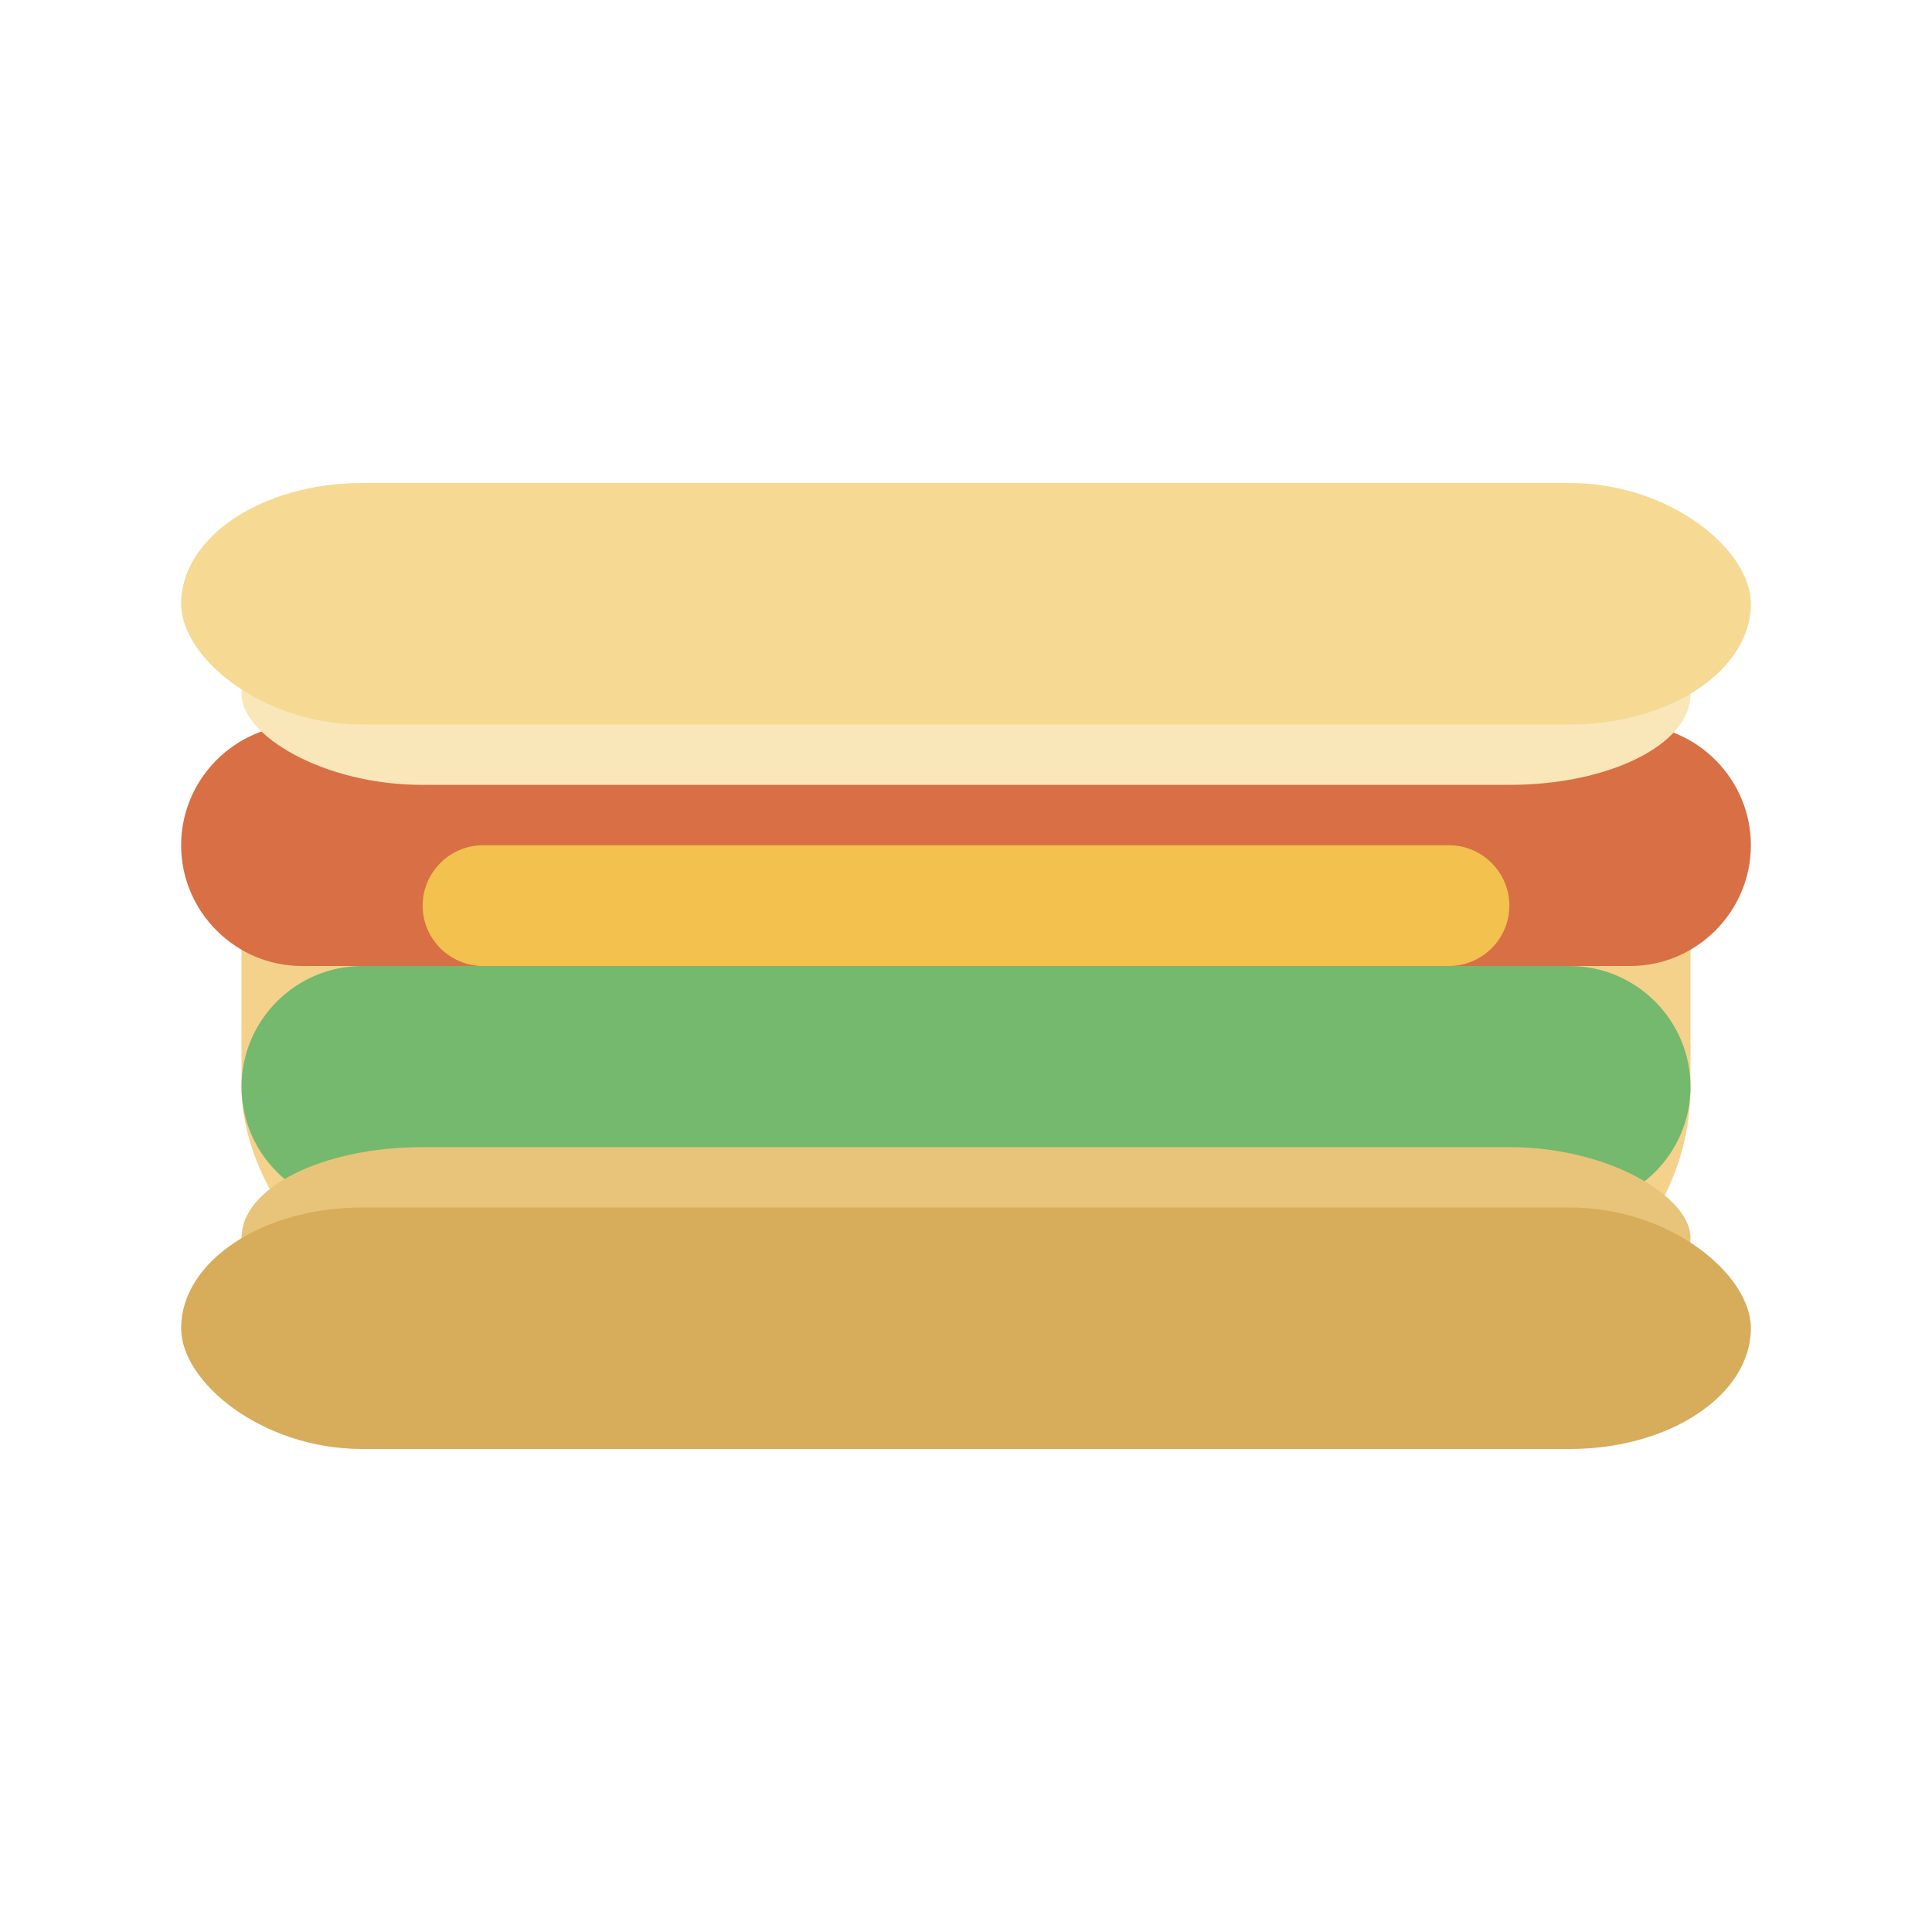
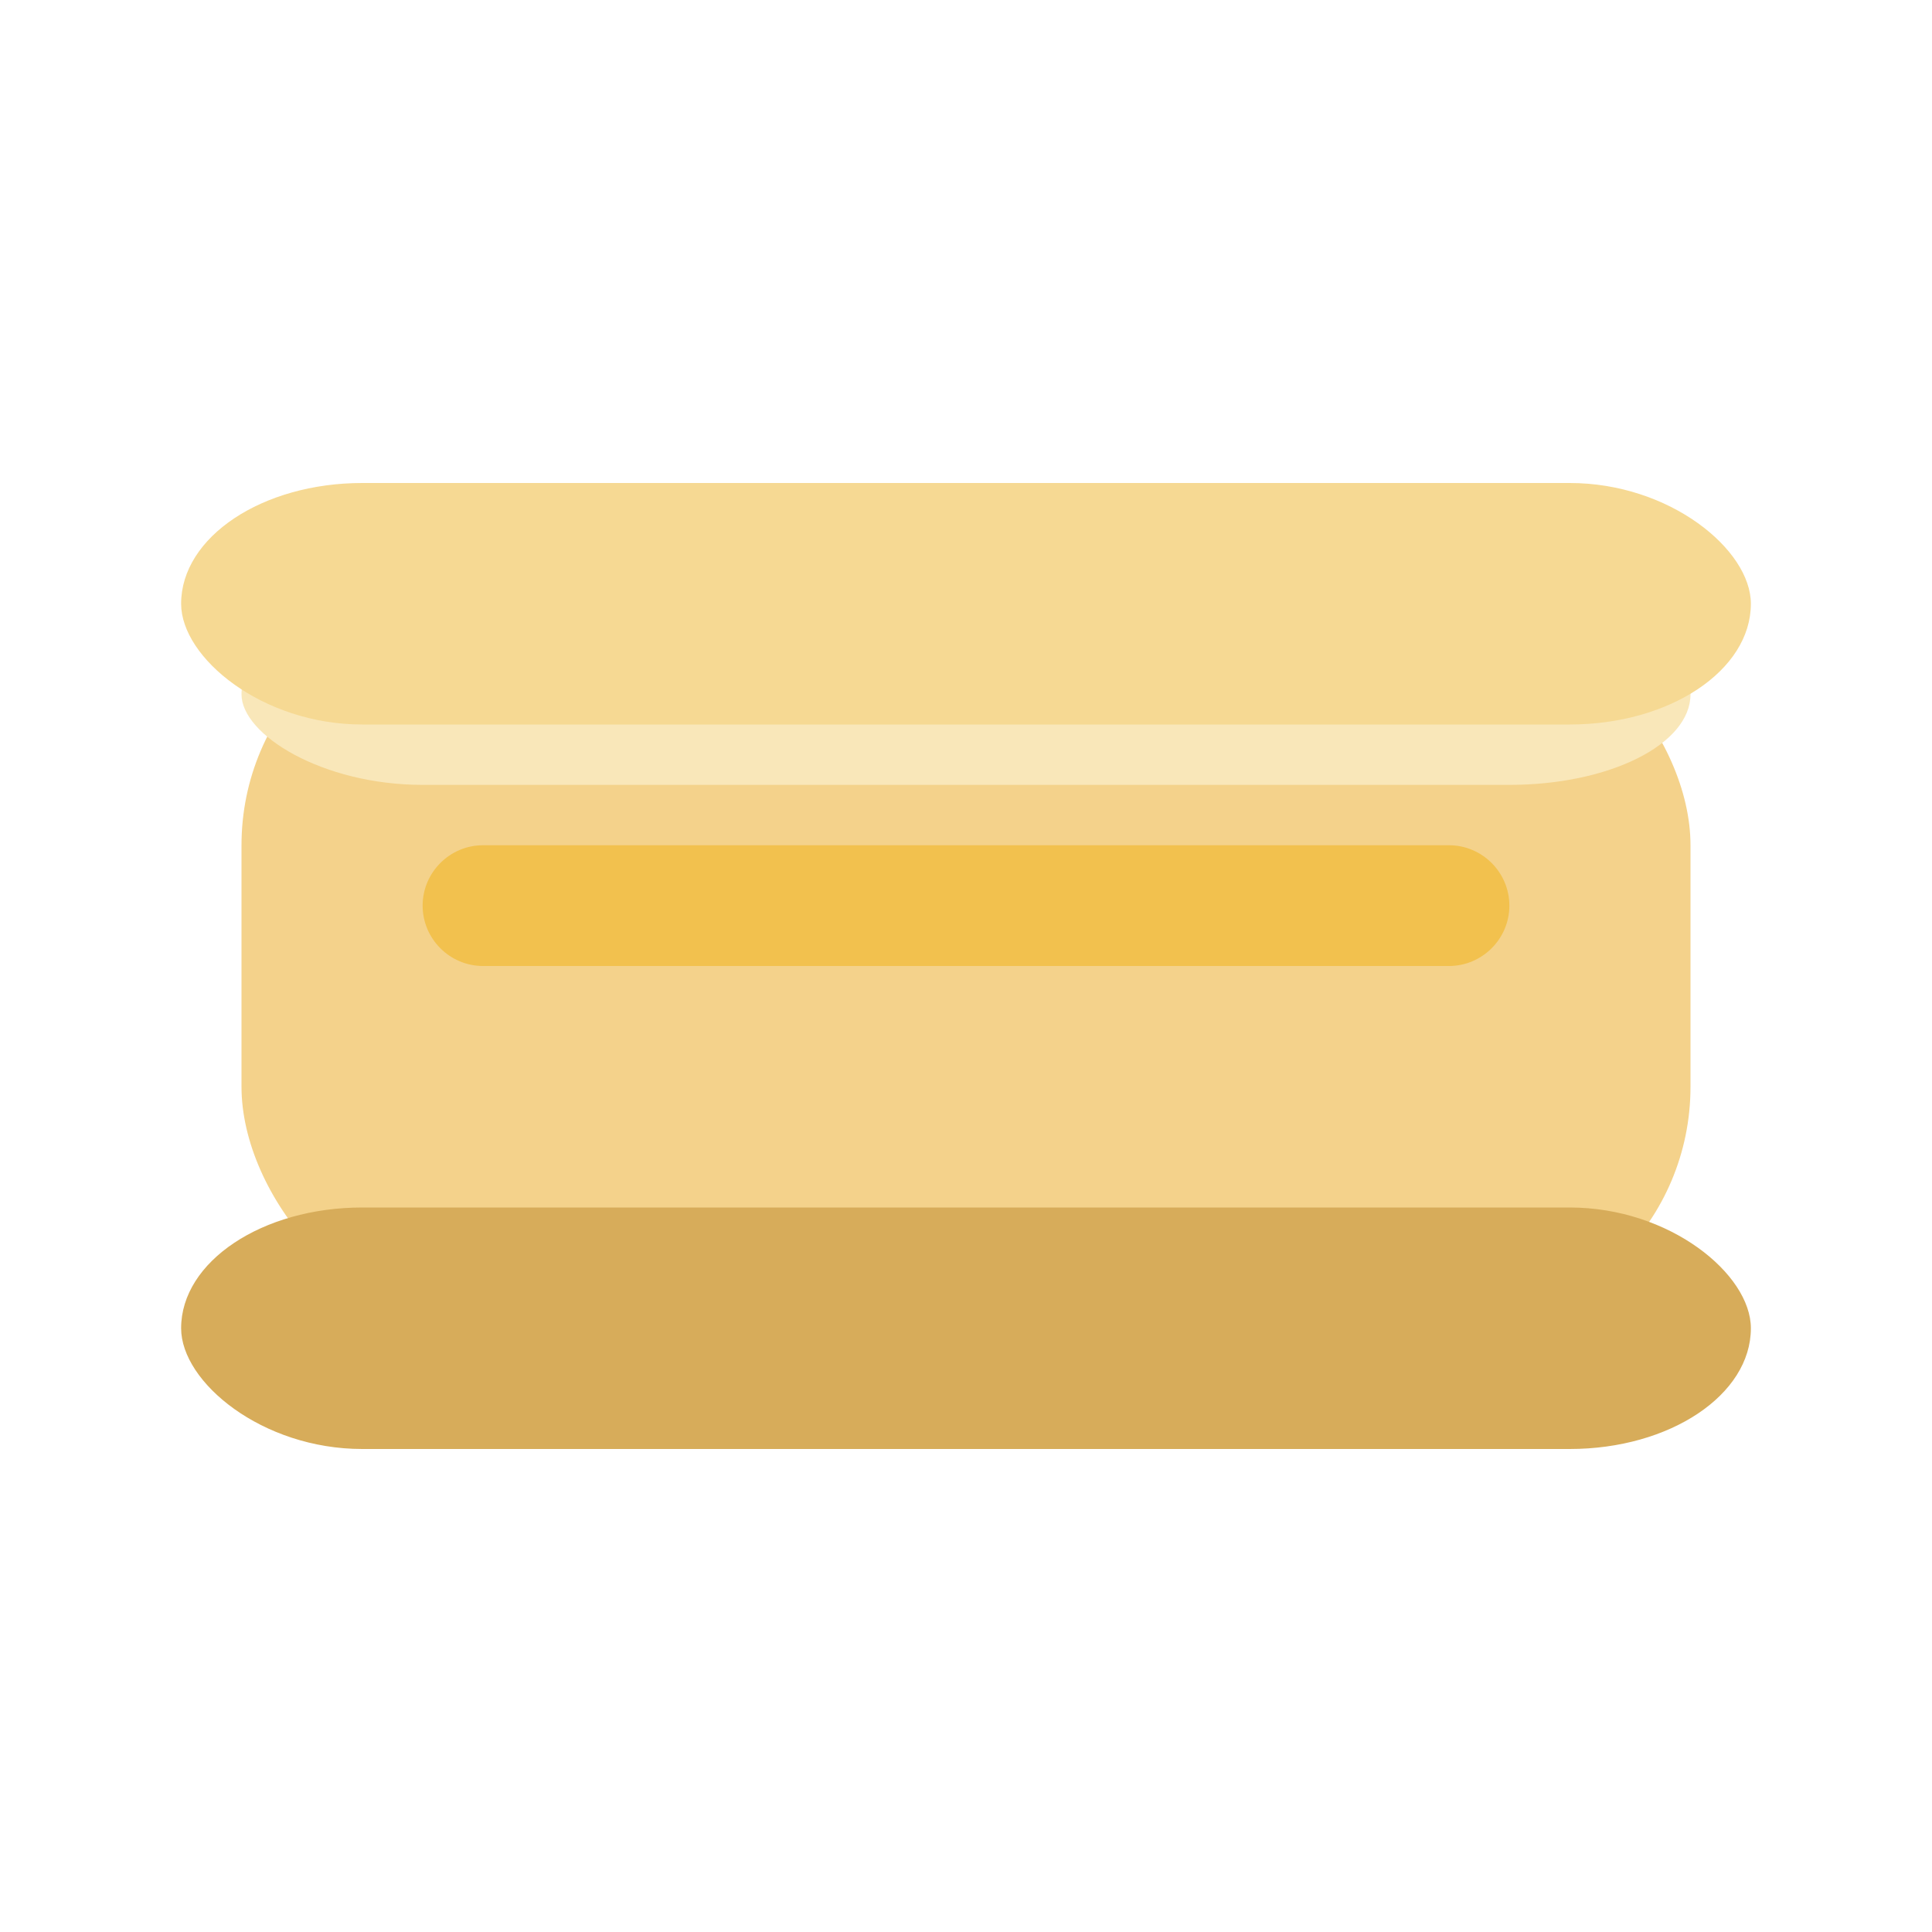
<svg xmlns="http://www.w3.org/2000/svg" viewBox="0 0 64 64" role="img" aria-labelledby="title">
  <title>Sandwich icon</title>
  <rect x="8" y="20" width="48" height="24" rx="8" ry="8" fill="#f4d28b" />
-   <path d="M10 24h44c2.2 0 4 1.8 4 4s-1.8 4-4 4H10c-2.2 0-4-1.8-4-4s1.8-4 4-4z" fill="#d86f45" />
-   <path d="M12 32h40c2.2 0 4 1.8 4 4s-1.8 4-4 4H12c-2.2 0-4-1.8-4-4s1.8-4 4-4z" fill="#74b96d" />
  <rect x="8" y="20" width="48" height="6" rx="6" ry="6" fill="#f9e7b9" />
-   <rect x="8" y="38" width="48" height="6" rx="6" ry="6" fill="#e8c47a" />
  <rect x="6" y="16" width="52" height="8" rx="6" ry="6" fill="#f6d993" />
  <rect x="6" y="40" width="52" height="8" rx="6" ry="6" fill="#d7ac5a" />
  <path d="M16 28h32c1.1 0 2 .9 2 2s-.9 2-2 2H16c-1.1 0-2-.9-2-2s.9-2 2-2z" fill="#f2c14e" />
</svg>